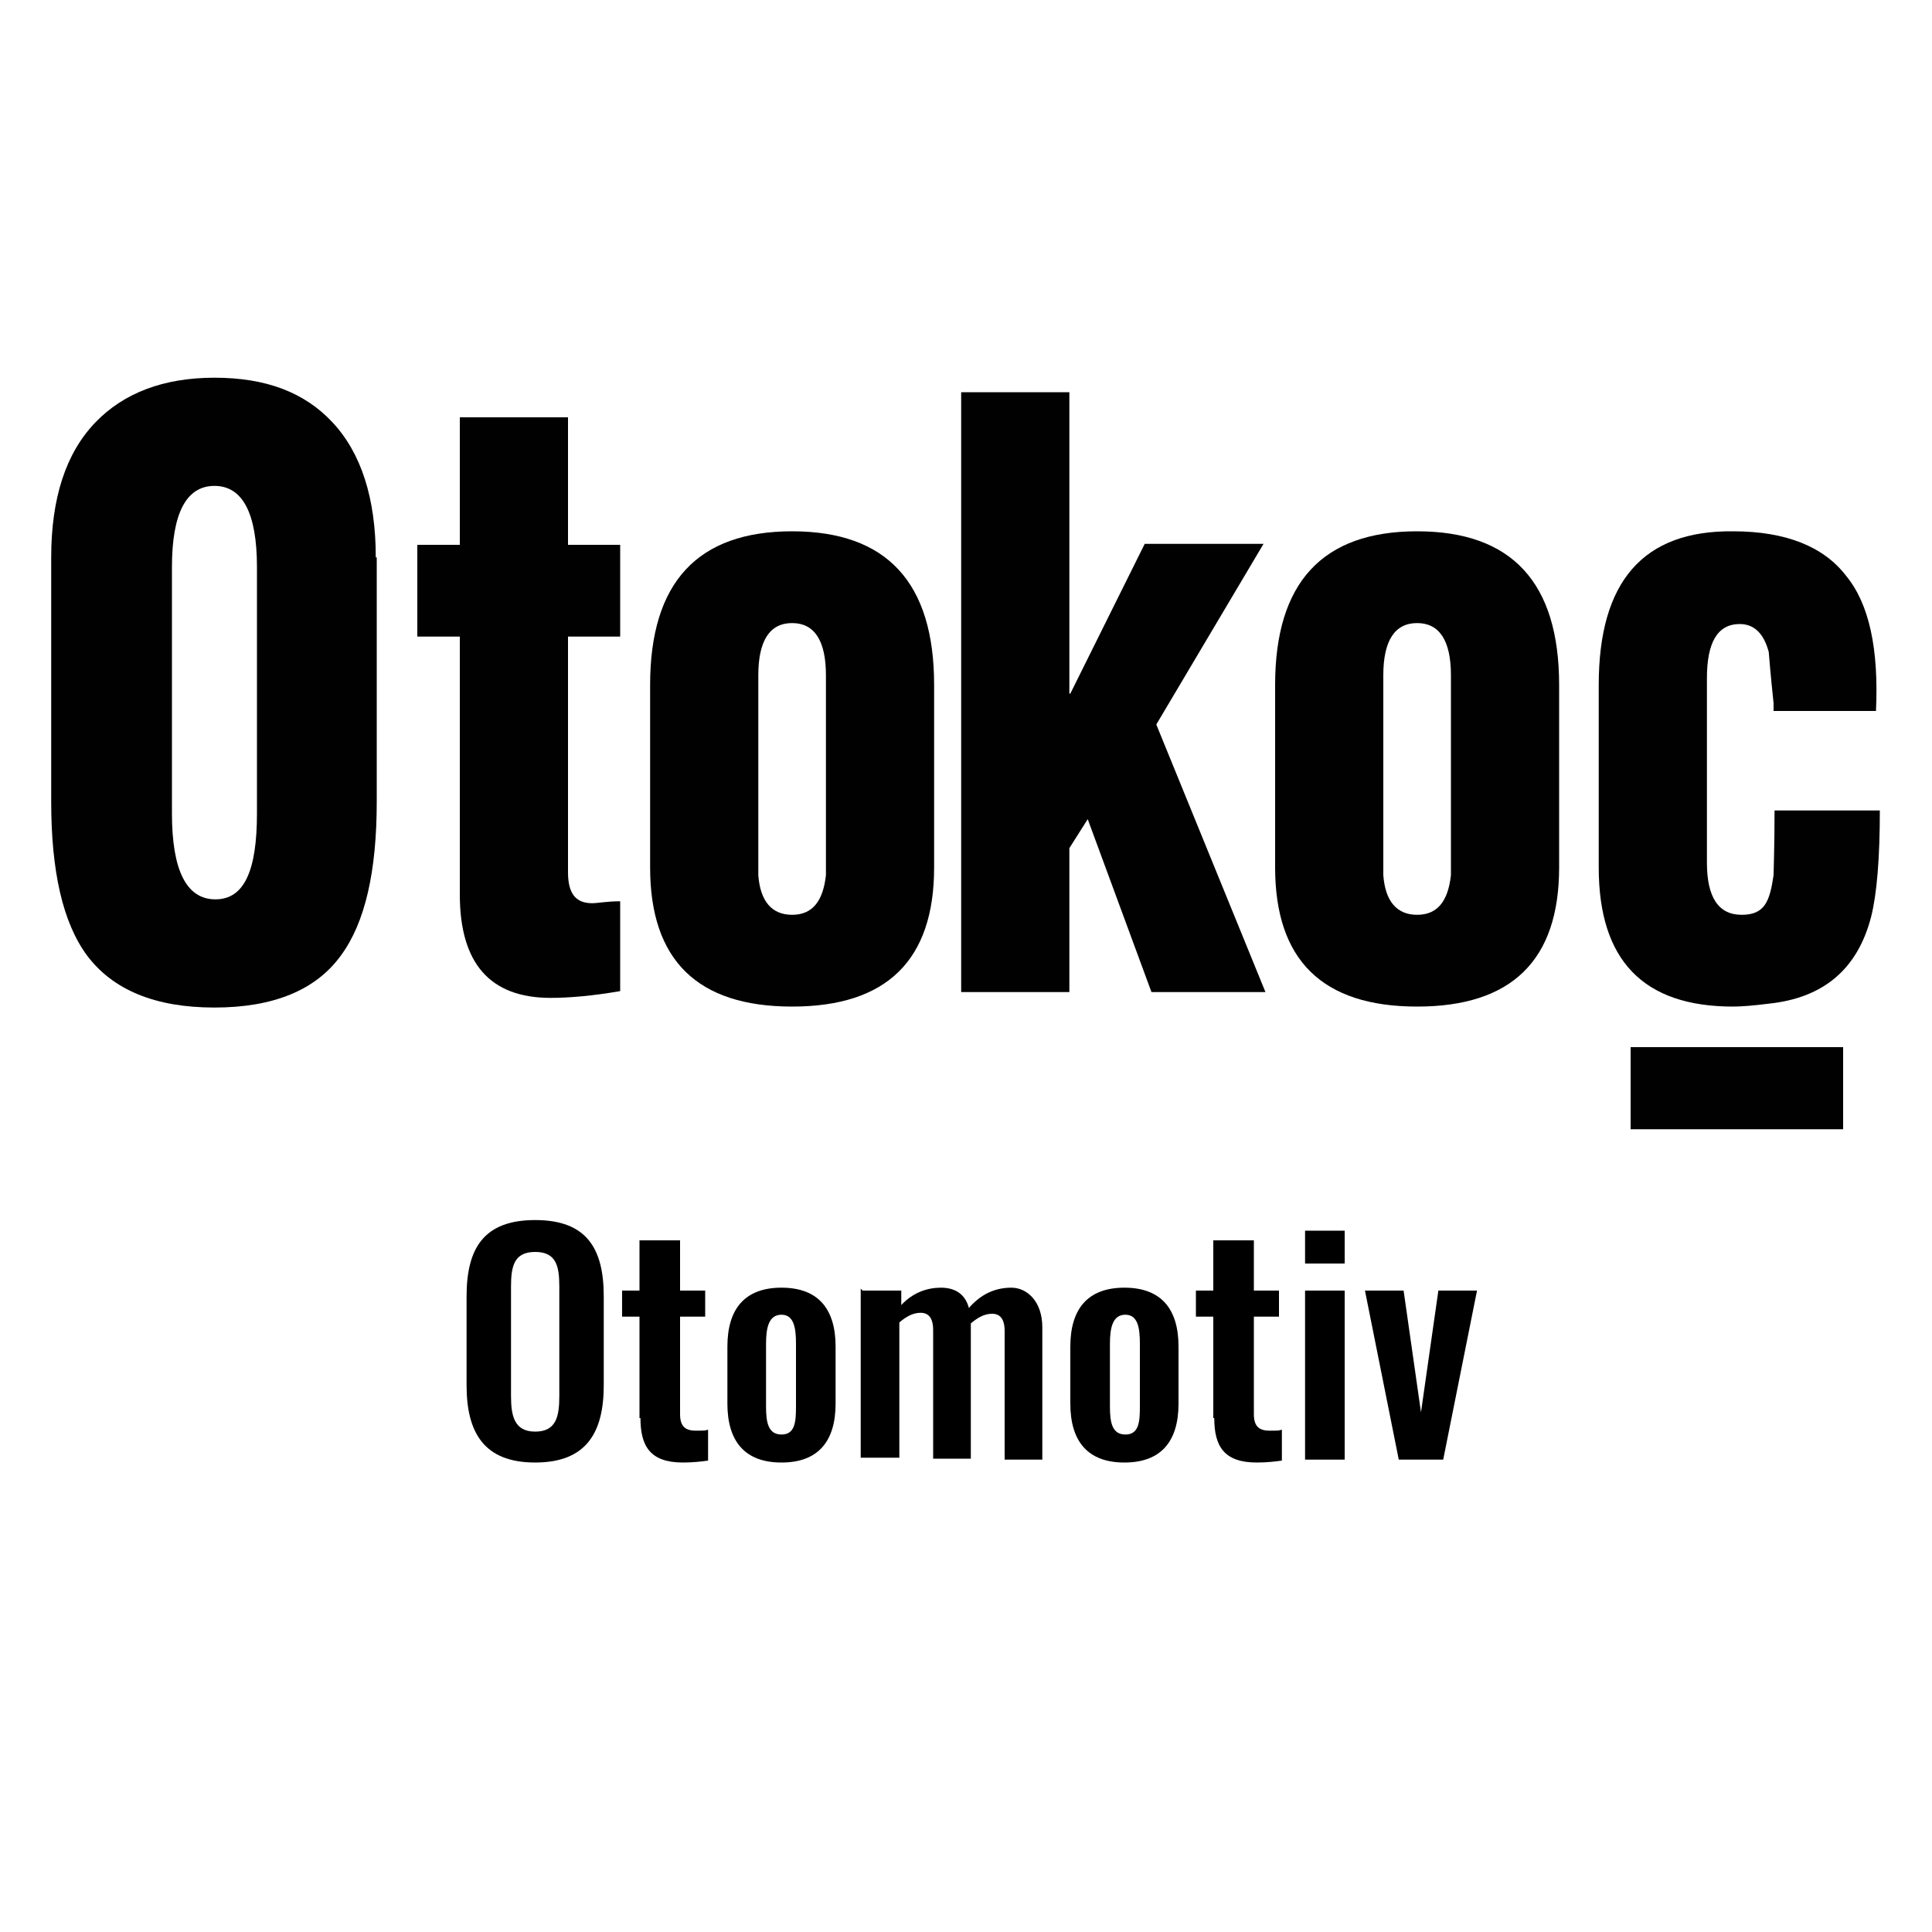
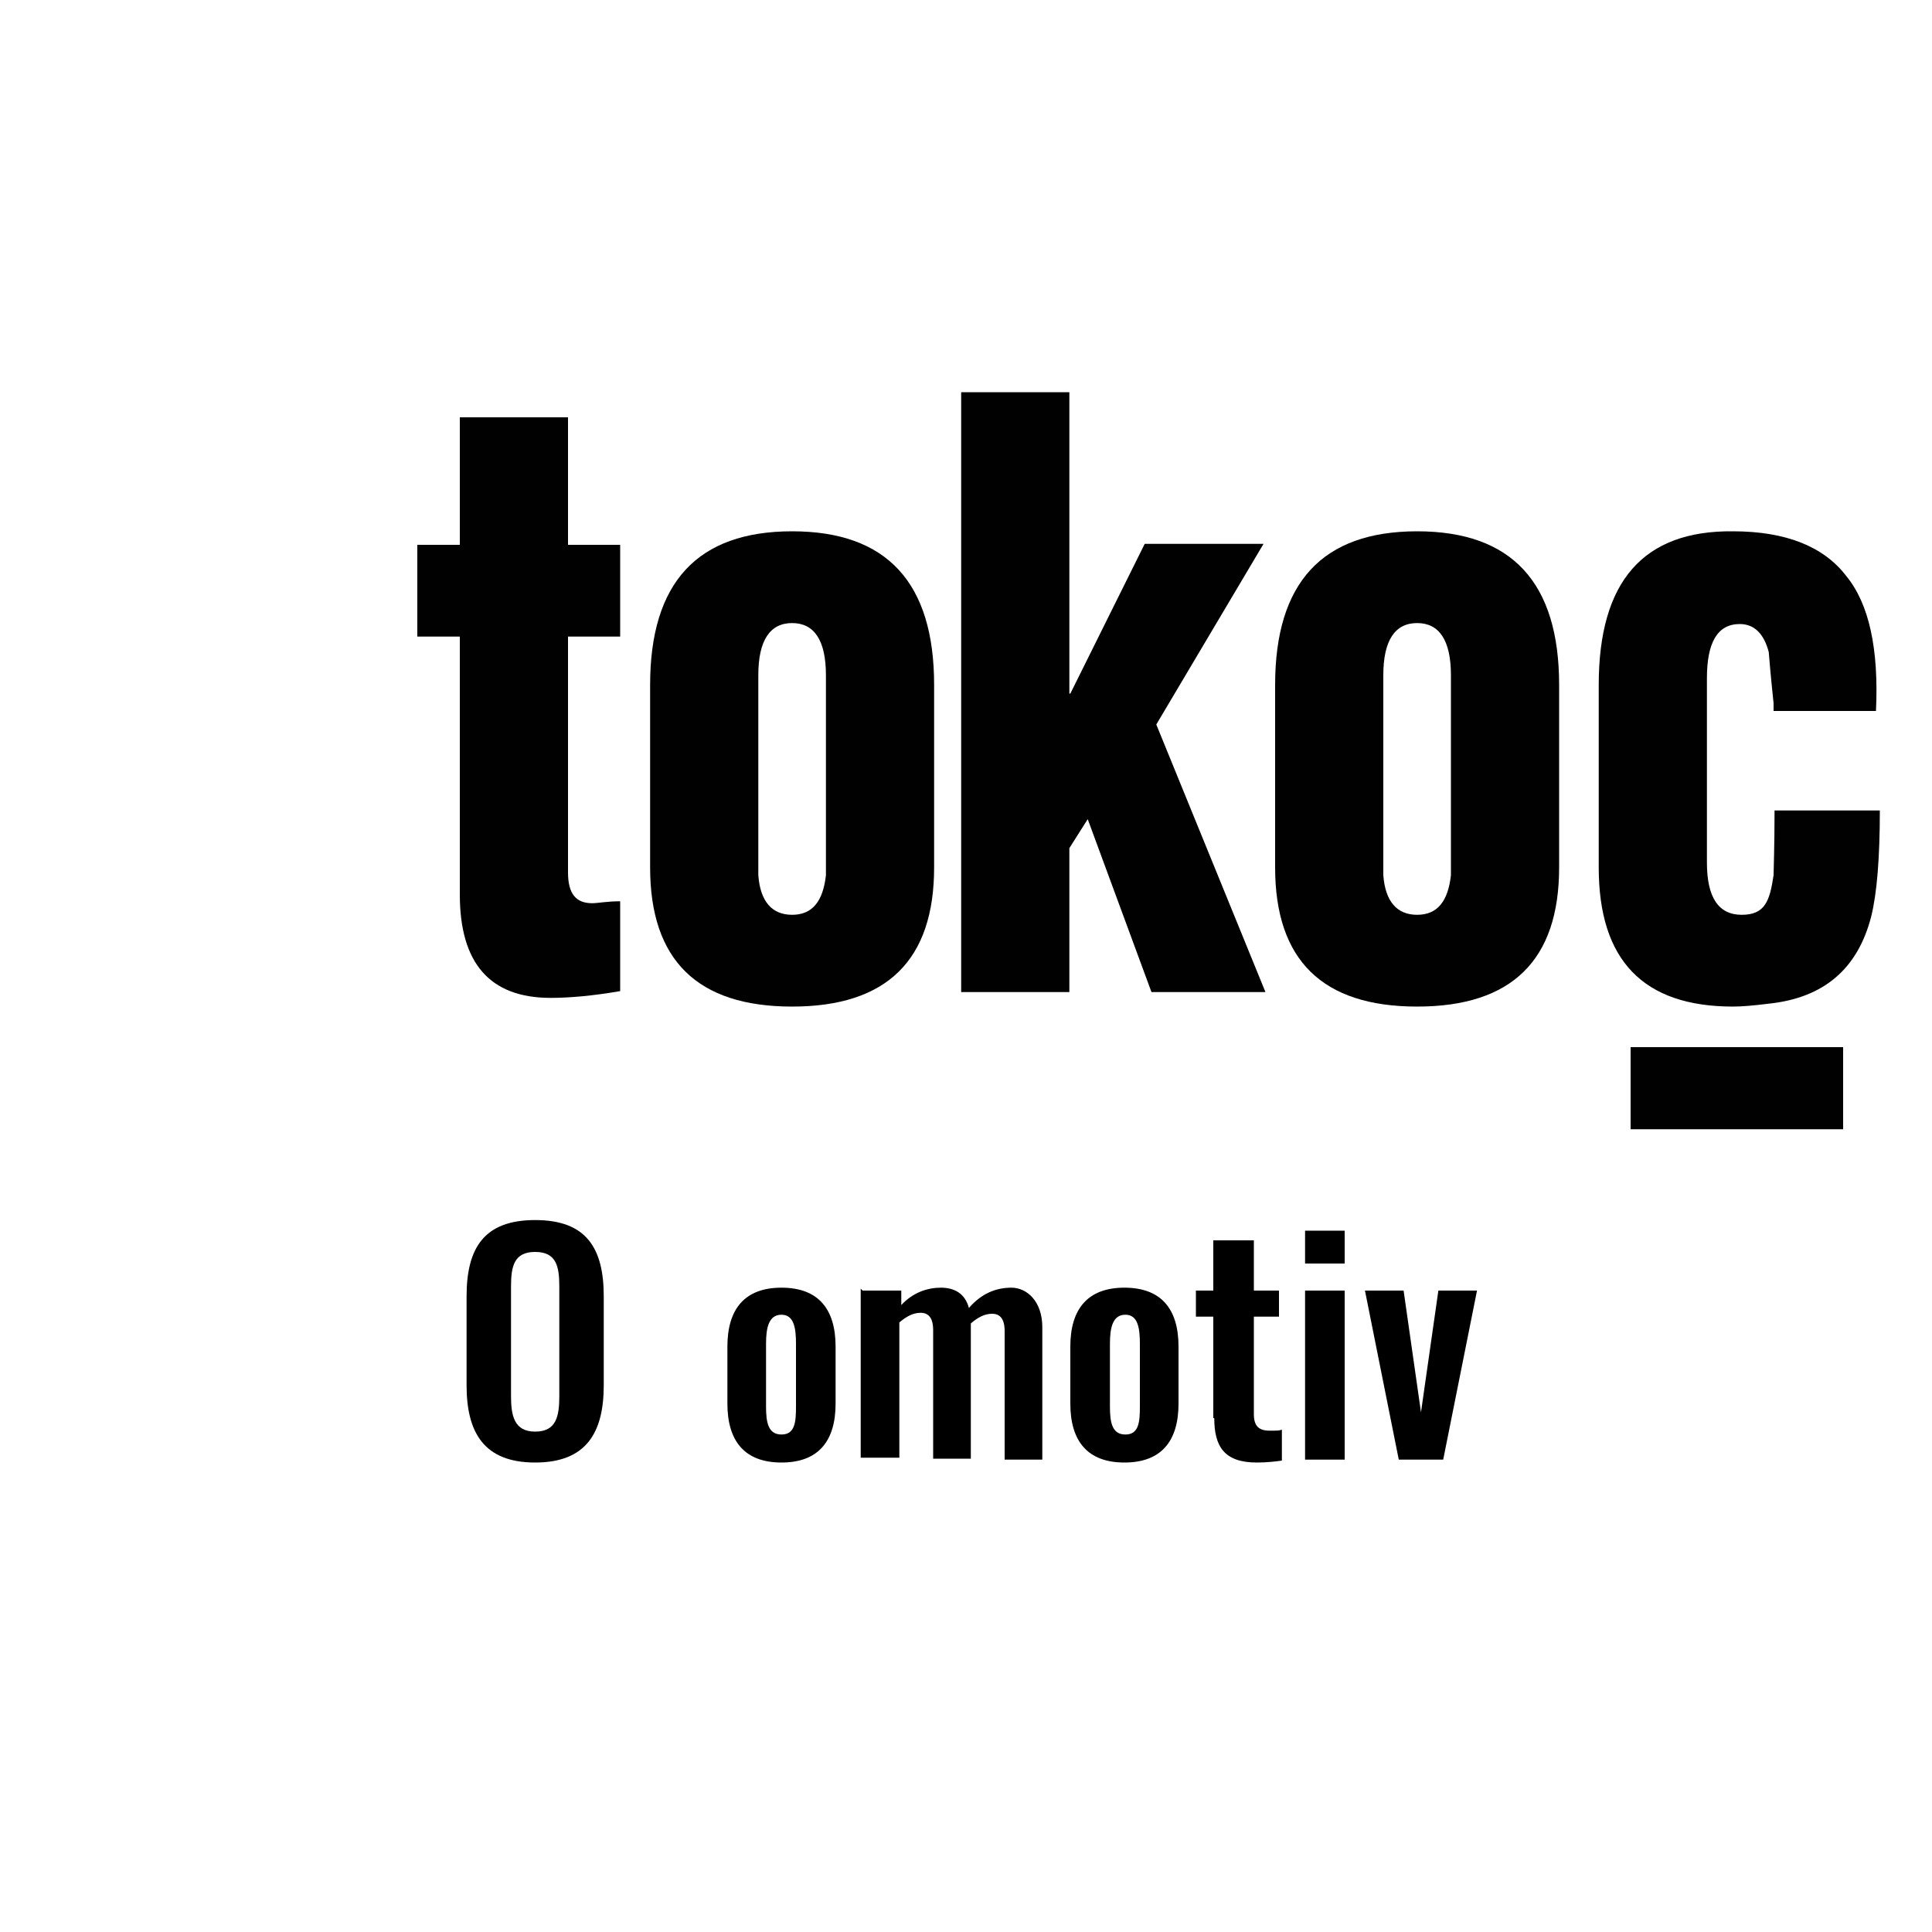
<svg xmlns="http://www.w3.org/2000/svg" version="1.1" viewBox="0 0 200 200">
  <defs>
    <style>
      .cls-1, .cls-2 {
        fill: #010101;
      }

      .cls-2 {
        fill-rule: evenodd;
      }
    </style>
  </defs>
  <g>
    <g id="katman_1">
      <g>
-         <path class="cls-2" d="M26.6,84.2v-25.5c0-5.6-1.5-8.4-4.4-8.4s-4.4,2.8-4.4,8.4v25.5c0,5.9,1.5,8.9,4.5,8.9s4.3-3,4.3-8.9h0ZM39,57.7v25.3c0,7.2-1.2,12.5-3.7,15.9-2.6,3.6-7,5.4-13.1,5.4s-10.5-1.8-13.2-5.4c-2.5-3.4-3.7-8.7-3.7-15.9v-25.3c0-6.1,1.5-10.8,4.6-14,2.9-3,7-4.6,12.3-4.6s9.3,1.5,12.2,4.6c3,3.2,4.5,7.9,4.5,14h0Z" />
        <path class="cls-2" d="M47.6,65.9h-4.4v-9.5h4.4v-13.2h11.2v13.2h5.4v9.5h-5.4v24.4c0,2.2.8,3.2,2.5,3.2.6,0,1.5-.2,2.9-.2v9.3c-2.9.5-5.3.7-7.2.7-6.3,0-9.4-3.6-9.4-10.7v-26.8h0Z" />
        <path class="cls-2" d="M78.5,69.9v20.7c.2,2.7,1.4,4.1,3.5,4.1s3.2-1.4,3.5-4.1v-20.7c0-3.6-1.2-5.4-3.5-5.4s-3.5,1.8-3.5,5.4ZM67.3,89.8v-18.9c0-10.6,4.9-15.9,14.7-15.9s14.7,5.3,14.7,15.9v18.9c0,9.6-4.9,14.4-14.7,14.4s-14.7-4.8-14.7-14.4Z" />
        <polygon class="cls-2" points="110.7 102.7 99.5 102.7 99.5 40.6 110.7 40.6 110.7 71.8 110.8 71.8 118.5 56.3 130.8 56.3 119.7 75 131 102.7 119.2 102.7 112.6 84.8 110.7 87.8 110.7 102.7" />
        <path class="cls-2" d="M143.2,69.9v20.7c.2,2.7,1.4,4.1,3.5,4.1s3.2-1.4,3.5-4.1v-20.7c0-3.6-1.2-5.4-3.5-5.4s-3.5,1.8-3.5,5.4ZM132,89.8v-18.9c0-10.6,4.9-15.9,14.7-15.9s14.7,5.3,14.7,15.9v18.9c0,9.6-4.9,14.4-14.7,14.4s-14.7-4.8-14.7-14.4Z" />
        <path class="cls-2" d="M194.2,73.6h-10.6v-.8c-.1-1-.3-2.8-.5-5.3-.5-1.9-1.5-2.9-3-2.9-2.3,0-3.4,1.9-3.4,5.6v19.1c0,3.6,1.2,5.4,3.6,5.4s2.9-1.4,3.3-4.1c0-.6.1-2.8.1-6.7h10.9c0,4.9-.3,8.6-.9,11-1.4,5.4-4.9,8.4-10.6,9-1.6.2-2.8.3-3.7.3-9.3,0-13.9-4.8-13.9-14.4v-18.9c0-10.7,4.6-16,13.9-15.9,5.5,0,9.4,1.6,11.7,4.6,2.4,2.9,3.4,7.6,3.1,14h0Z" />
        <rect class="cls-1" x="168.8" y="108.4" width="22" height="8.5" />
        <g>
          <path d="M48.3,143.4v-9.2c0-5,1.8-7.9,7.1-7.9s7.1,2.9,7.1,7.9v9.2c0,4.9-1.8,8-7.1,8s-7.1-3.1-7.1-8ZM57.9,144.5v-11.3c0-2.1-.3-3.6-2.5-3.6s-2.5,1.5-2.5,3.6v11.3c0,2,.3,3.7,2.5,3.7s2.5-1.6,2.5-3.7Z" />
-           <path d="M66.2,146.8v-10.5h-1.8v-2.7h1.8v-5.2h4.2v5.2h2.6v2.7h-2.6v10.1c0,1.2.5,1.7,1.6,1.7s.9,0,1.3-.1v3.2c-.7.1-1.6.2-2.6.2-3.4,0-4.4-1.7-4.4-4.6Z" />
          <path d="M75.3,145.3v-5.9c0-3.9,1.8-6.1,5.6-6.1s5.6,2.2,5.6,6.1v5.9c0,3.9-1.8,6.1-5.6,6.1s-5.6-2.2-5.6-6.1ZM82.4,145.6v-6.5c0-1.6-.2-3-1.5-3s-1.6,1.3-1.6,3v6.5c0,1.6.2,2.9,1.6,2.9s1.5-1.3,1.5-2.9Z" />
          <path d="M89.3,133.6h4v1.5c1.2-1.3,2.7-1.8,4.1-1.8s2.5.6,2.9,2.1c1.3-1.5,2.8-2.1,4.4-2.1s3.2,1.4,3.2,4.1v13.7h-3.9v-13.3c0-1.3-.5-1.8-1.3-1.8s-1.5.4-2.2,1v14h-3.9v-13.3c0-1.3-.5-1.8-1.3-1.8s-1.5.4-2.2,1v14h-4v-17.5Z" />
          <path d="M110.8,145.3v-5.9c0-3.9,1.8-6.1,5.6-6.1s5.6,2.2,5.6,6.1v5.9c0,3.9-1.8,6.1-5.6,6.1s-5.6-2.2-5.6-6.1ZM118,145.6v-6.5c0-1.6-.2-3-1.5-3s-1.6,1.3-1.6,3v6.5c0,1.6.2,2.9,1.6,2.9s1.5-1.3,1.5-2.9Z" />
          <path d="M125.6,146.8v-10.5h-1.8v-2.7h1.8v-5.2h4.2v5.2h2.6v2.7h-2.6v10.1c0,1.2.5,1.7,1.6,1.7s.9,0,1.3-.1v3.2c-.7.1-1.6.2-2.6.2-3.4,0-4.4-1.7-4.4-4.6Z" />
          <path d="M135.1,127.4h4.1v3.4h-4.1v-3.4ZM135.1,133.6h4.1v17.5h-4.1v-17.5Z" />
          <path d="M141.3,133.6h4l1.8,12.6,1.8-12.6h4l-3.5,17.5h-4.6l-3.5-17.5Z" />
        </g>
      </g>
    </g>
  </g>
</svg>